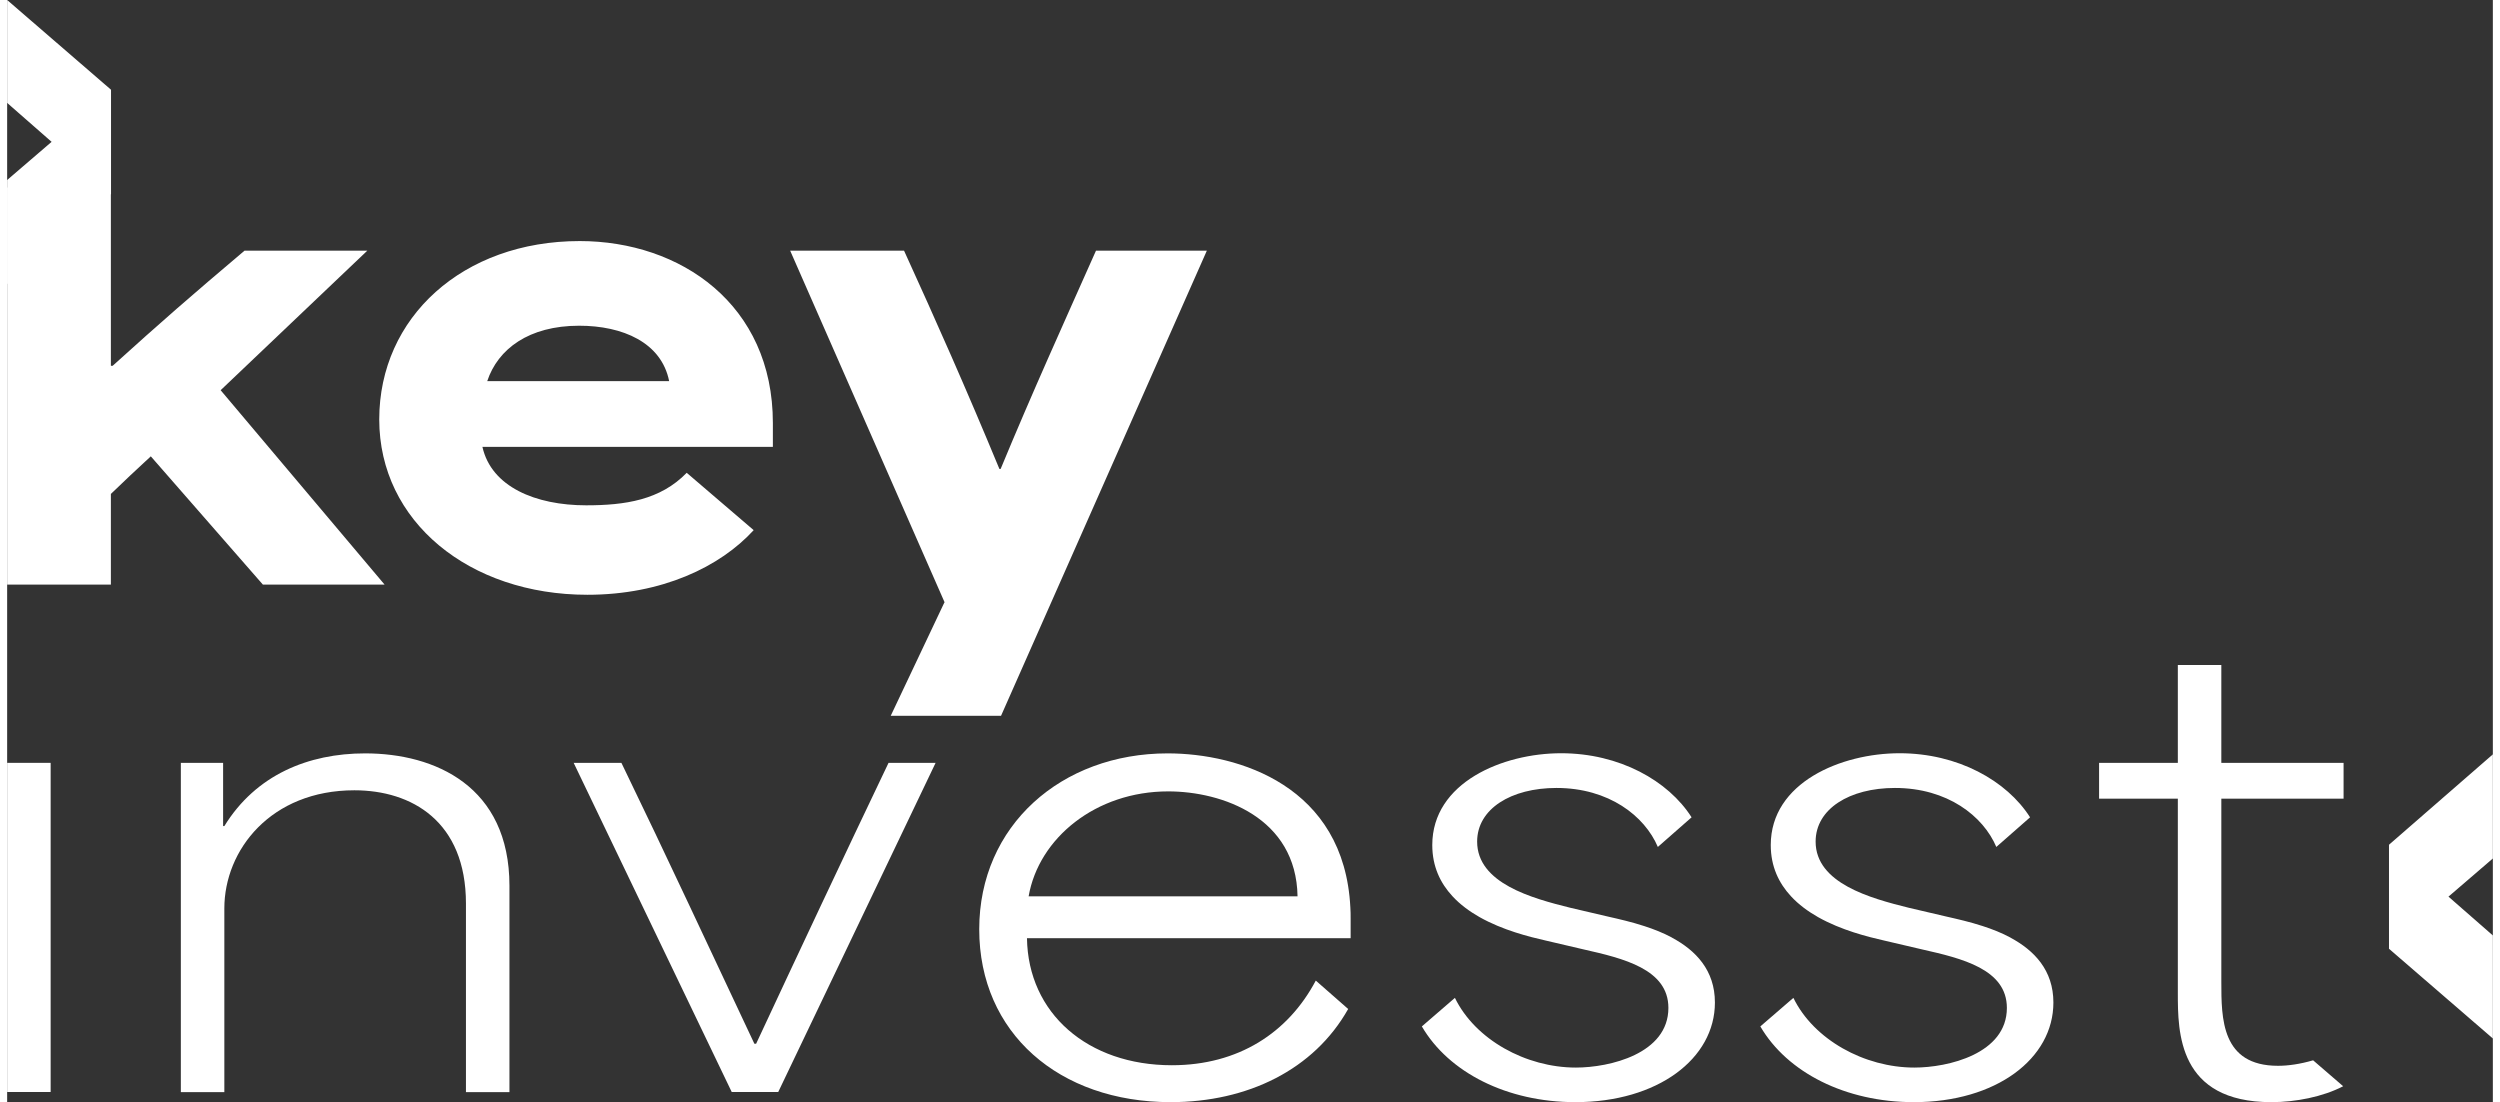
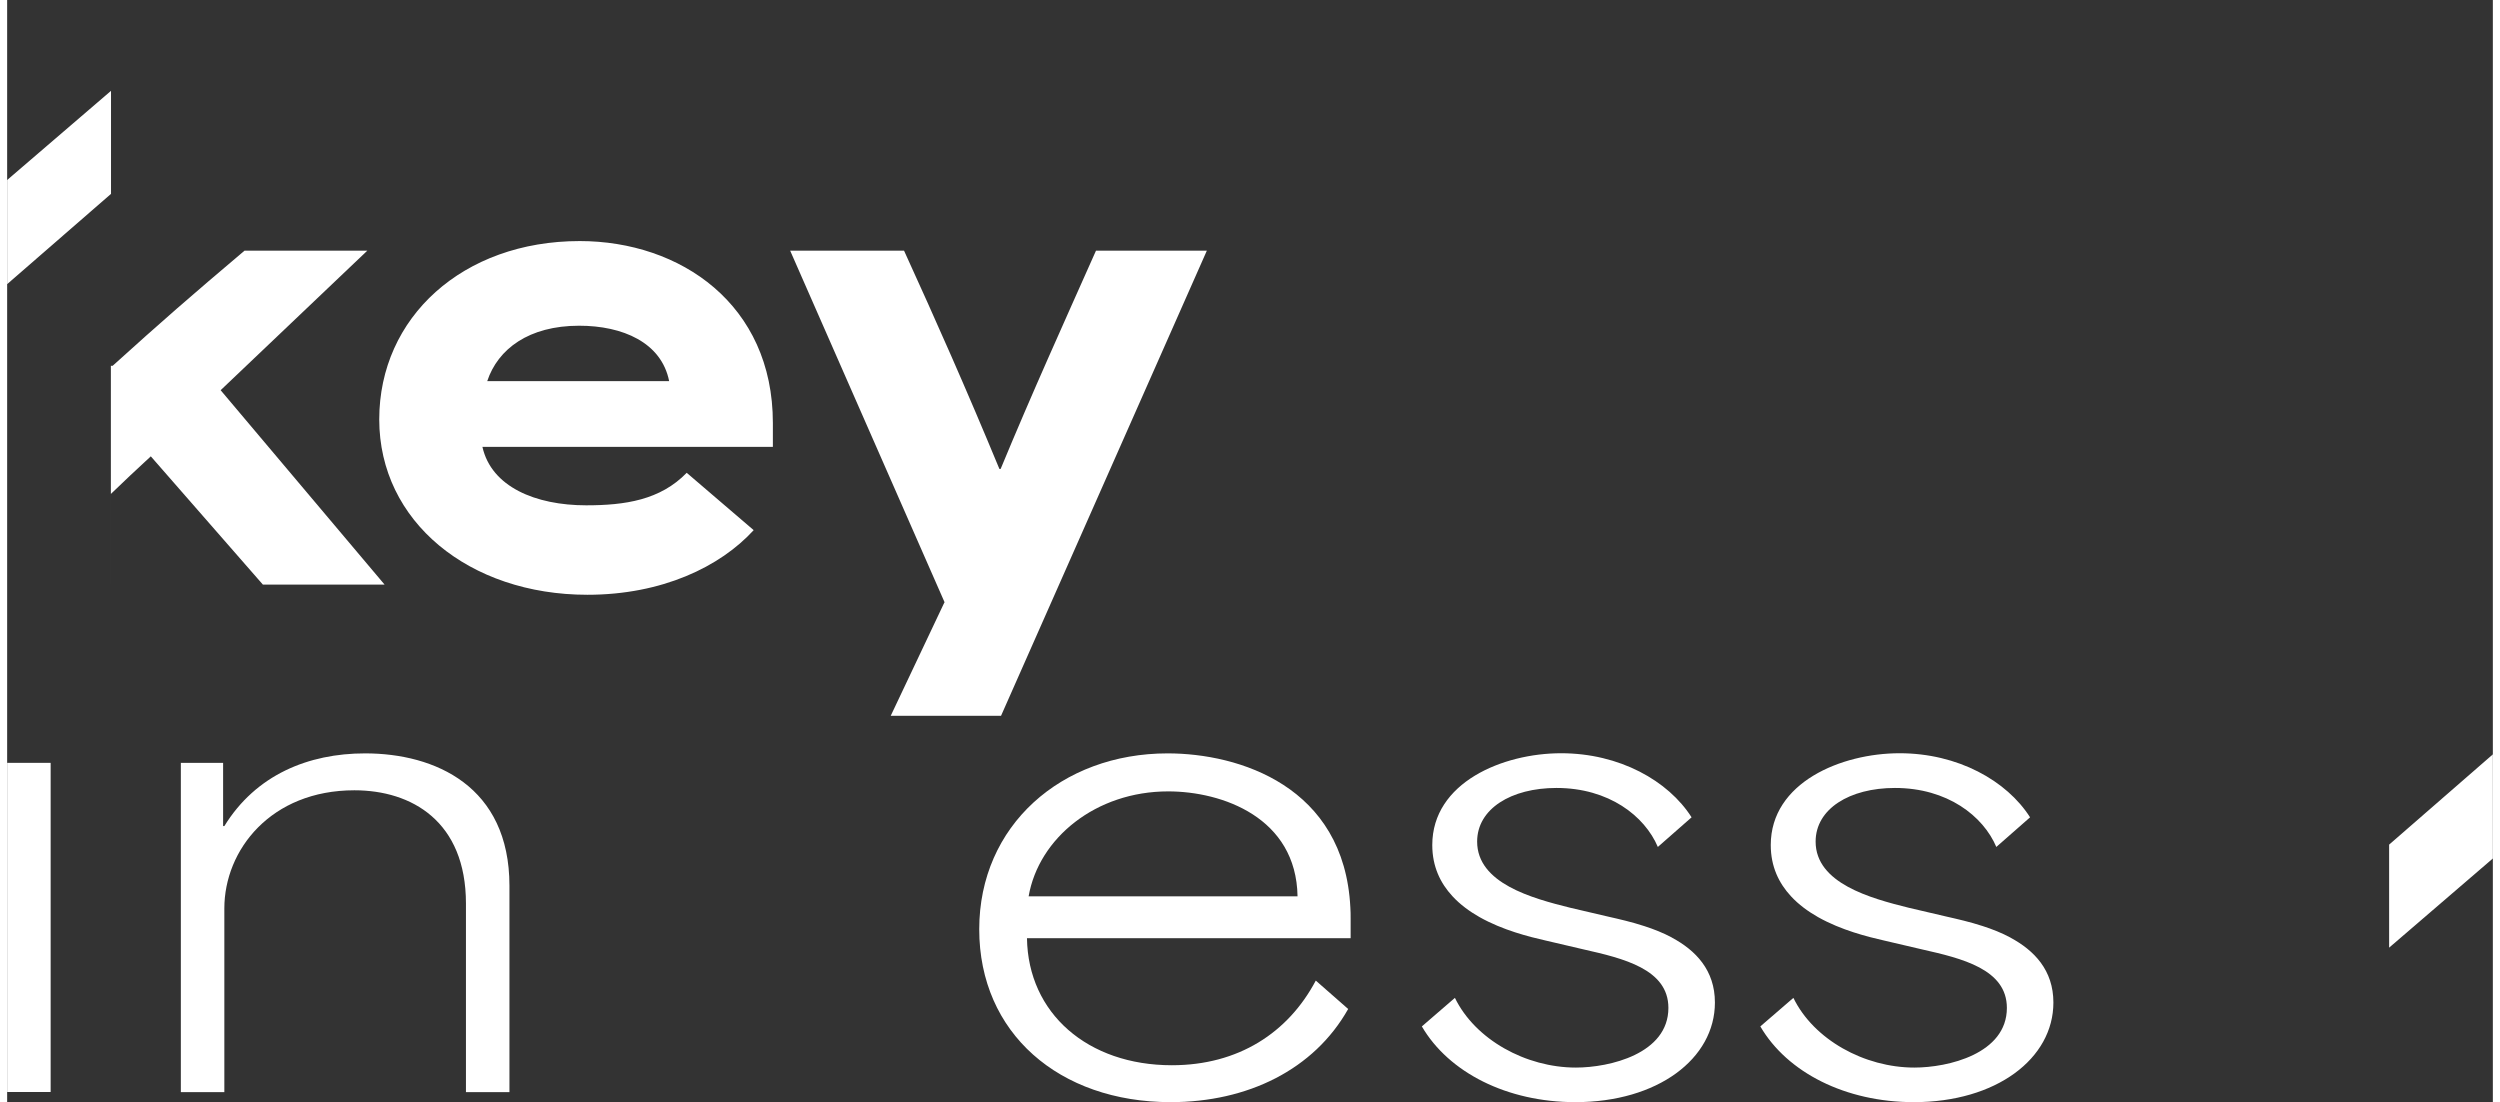
<svg xmlns="http://www.w3.org/2000/svg" version="1.1" width="93" height="41" viewBox="0 0 181.17 80.33">
  <rect x="0" y="0" width="181.17" height="80.33" fill="#333333" stroke="none" />
  <defs>
    <style>
      .cls-1 { fill: #FFFFFF; }
      .cls-2 { fill: #FFFFFF; }
      .cls-3 { fill: #FFFFFF; }
    </style>
  </defs>
  <g>
    <g id="Camada_1">
      <g>
        <g>
          <g>
-             <path class="cls-2" d="M0,13.67h7.56v12.99h.13c3.56-3.22,5.65-5.04,9.61-8.39h8.95l-10.69,10.17c4,4.74,7.95,9.43,11.95,14.17h-8.87l-8.17-9.35c-1,.91-1.96,1.83-2.91,2.74v6.61H0V13.67Z" />
+             <path class="cls-2" d="M0,13.67h7.56v12.99h.13c3.56-3.22,5.65-5.04,9.61-8.39h8.95l-10.69,10.17c4,4.74,7.95,9.43,11.95,14.17h-8.87l-8.17-9.35c-1,.91-1.96,1.83-2.91,2.74v6.61V13.67Z" />
            <path class="cls-2" d="M41.73,17.57c-8.52,0-14.61,5.56-14.61,13s6.56,12.78,15.17,12.78c5.44,0,9.68-2.04,12.12-4.71l-4.88-4.18c-1.93,1.99-4.5,2.37-7.33,2.37-3.69,0-6.91-1.35-7.56-4.26h21.17v-1.74c0-8.65-6.74-13.26-14.08-13.26ZM34.99,27.78c.78-2.35,3.04-4.04,6.7-4.04,3.17,0,6,1.22,6.56,4.04h-13.26Z" />
            <path class="cls-2" d="M68.33,43.91l-11.26-25.64h8.3c2.3,5.04,4.56,10.13,6.95,15.91h.09c2.3-5.56,4.61-10.65,6.95-15.91h8.08l-15,33.9h-8.04l3.91-8.26Z" />
          </g>
-           <polygon class="cls-2" points="7.57 6.54 7.57 14.13 0 7.5 0 0 7.57 6.54" />
        </g>
        <g>
          <rect class="cls-2" y="55.6" width="3.17" height="23.99" />
          <path class="cls-2" d="M12.65,55.6h3.09v4.61h.09c2.3-3.74,6.13-5.3,10.26-5.3,5.09,0,10.52,2.39,10.52,9.65v15.04h-3.17v-13.74c0-6-3.96-8.26-8.13-8.26-6.09,0-9.48,4.35-9.48,8.61v13.39h-3.17v-23.99Z" />
-           <path class="cls-2" d="M41.29,55.6h3.48c3.35,6.91,6.43,13.56,9.69,20.47h.13c3.04-6.52,6.39-13.65,9.65-20.47h3.43l-11.47,23.99h-3.39l-11.52-23.99Z" />
          <path class="cls-2" d="M97.92,68.38v-1.43c0-.27,0-.54-.02-.8-.44-8.86-8.13-11.24-13.32-11.24-7.74,0-13.73,5.26-13.73,12.82s5.82,12.6,13.95,12.6c5.61,0,10.45-2.37,12.94-6.79l-2.36-2.07c-2.01,3.8-5.64,6.17-10.49,6.17-6.13,0-10.48-3.78-10.56-9.26h23.6ZM74.45,65.33c.74-4.26,4.91-7.65,10.17-7.65,3.95,0,9.34,1.91,9.43,7.65h-19.6Z" />
          <path class="cls-2" d="M121.35,68.34c-.65-.35-1.34-.62-2.02-.84-.95-.31-1.88-.52-2.63-.69l-2.78-.65c-2.78-.69-6.78-1.78-6.78-4.82,0-2.39,2.48-3.91,5.78-3.91,3.82,0,6.43,2.04,7.39,4.3h0s2.46-2.16,2.46-2.16c-1.7-2.67-5.26-4.67-9.51-4.67s-9.39,2.13-9.39,6.69c0,1.57.59,2.78,1.47,3.73.56.61,1.25,1.11,1.97,1.52,1.7.96,3.63,1.44,4.82,1.71l2.78.65c2.87.65,6.17,1.43,6.17,4.26,0,3.35-4.3,4.35-6.74,4.35-3.65,0-7.34-2.04-8.82-5.08l-.36.31-2.05,1.77c1.96,3.36,6.21,5.52,11.19,5.52,6,0,10.17-3.17,10.17-7.26,0-2.36-1.4-3.8-3.13-4.73Z" />
          <path class="cls-2" d="M146.02,68.34c-.65-.35-1.34-.62-2.02-.84-.95-.31-1.88-.52-2.63-.69l-2.78-.65c-2.78-.69-6.78-1.78-6.78-4.82,0-2.39,2.48-3.91,5.78-3.91,3.82,0,6.43,2.04,7.39,4.3h0s2.46-2.16,2.46-2.16c-1.7-2.67-5.26-4.67-9.51-4.67s-9.39,2.13-9.39,6.69c0,1.57.59,2.78,1.47,3.73.56.61,1.25,1.11,1.97,1.52,1.7.96,3.63,1.44,4.82,1.71l2.78.65c2.87.65,6.17,1.43,6.17,4.26,0,3.35-4.3,4.35-6.74,4.35-3.65,0-7.34-2.04-8.82-5.08l-.36.31-2.05,1.77c1.96,3.36,6.21,5.52,11.19,5.52,6,0,10.17-3.17,10.17-7.26,0-2.36-1.4-3.8-3.13-4.73Z" />
-           <path class="cls-2" d="M170.29,58.21v-2.61h-8.91v-7.13h-3.17v7.13h-5.74v2.61h5.74v14.17c0,2.83,0,7.95,6.82,7.95,1.77,0,3.75-.39,5.23-1.16l-2.19-1.89c-.96.28-1.83.4-2.56.4-4.13,0-4.13-3.44-4.13-6.13v-13.34h8.91Z" />
        </g>
        <polygon class="cls-1" points="7.57 6.62 7.57 14.13 0 20.71 0 13.12 7.57 6.62" />
        <polygon class="cls-1" points="173.61 69.07 173.61 61.56 181.17 54.98 181.17 62.57 173.61 69.07" />
-         <polygon class="cls-3" points="173.6 69.15 173.6 61.56 181.17 68.18 181.17 75.69 173.6 69.15" />
      </g>
    </g>
  </g>
</svg>